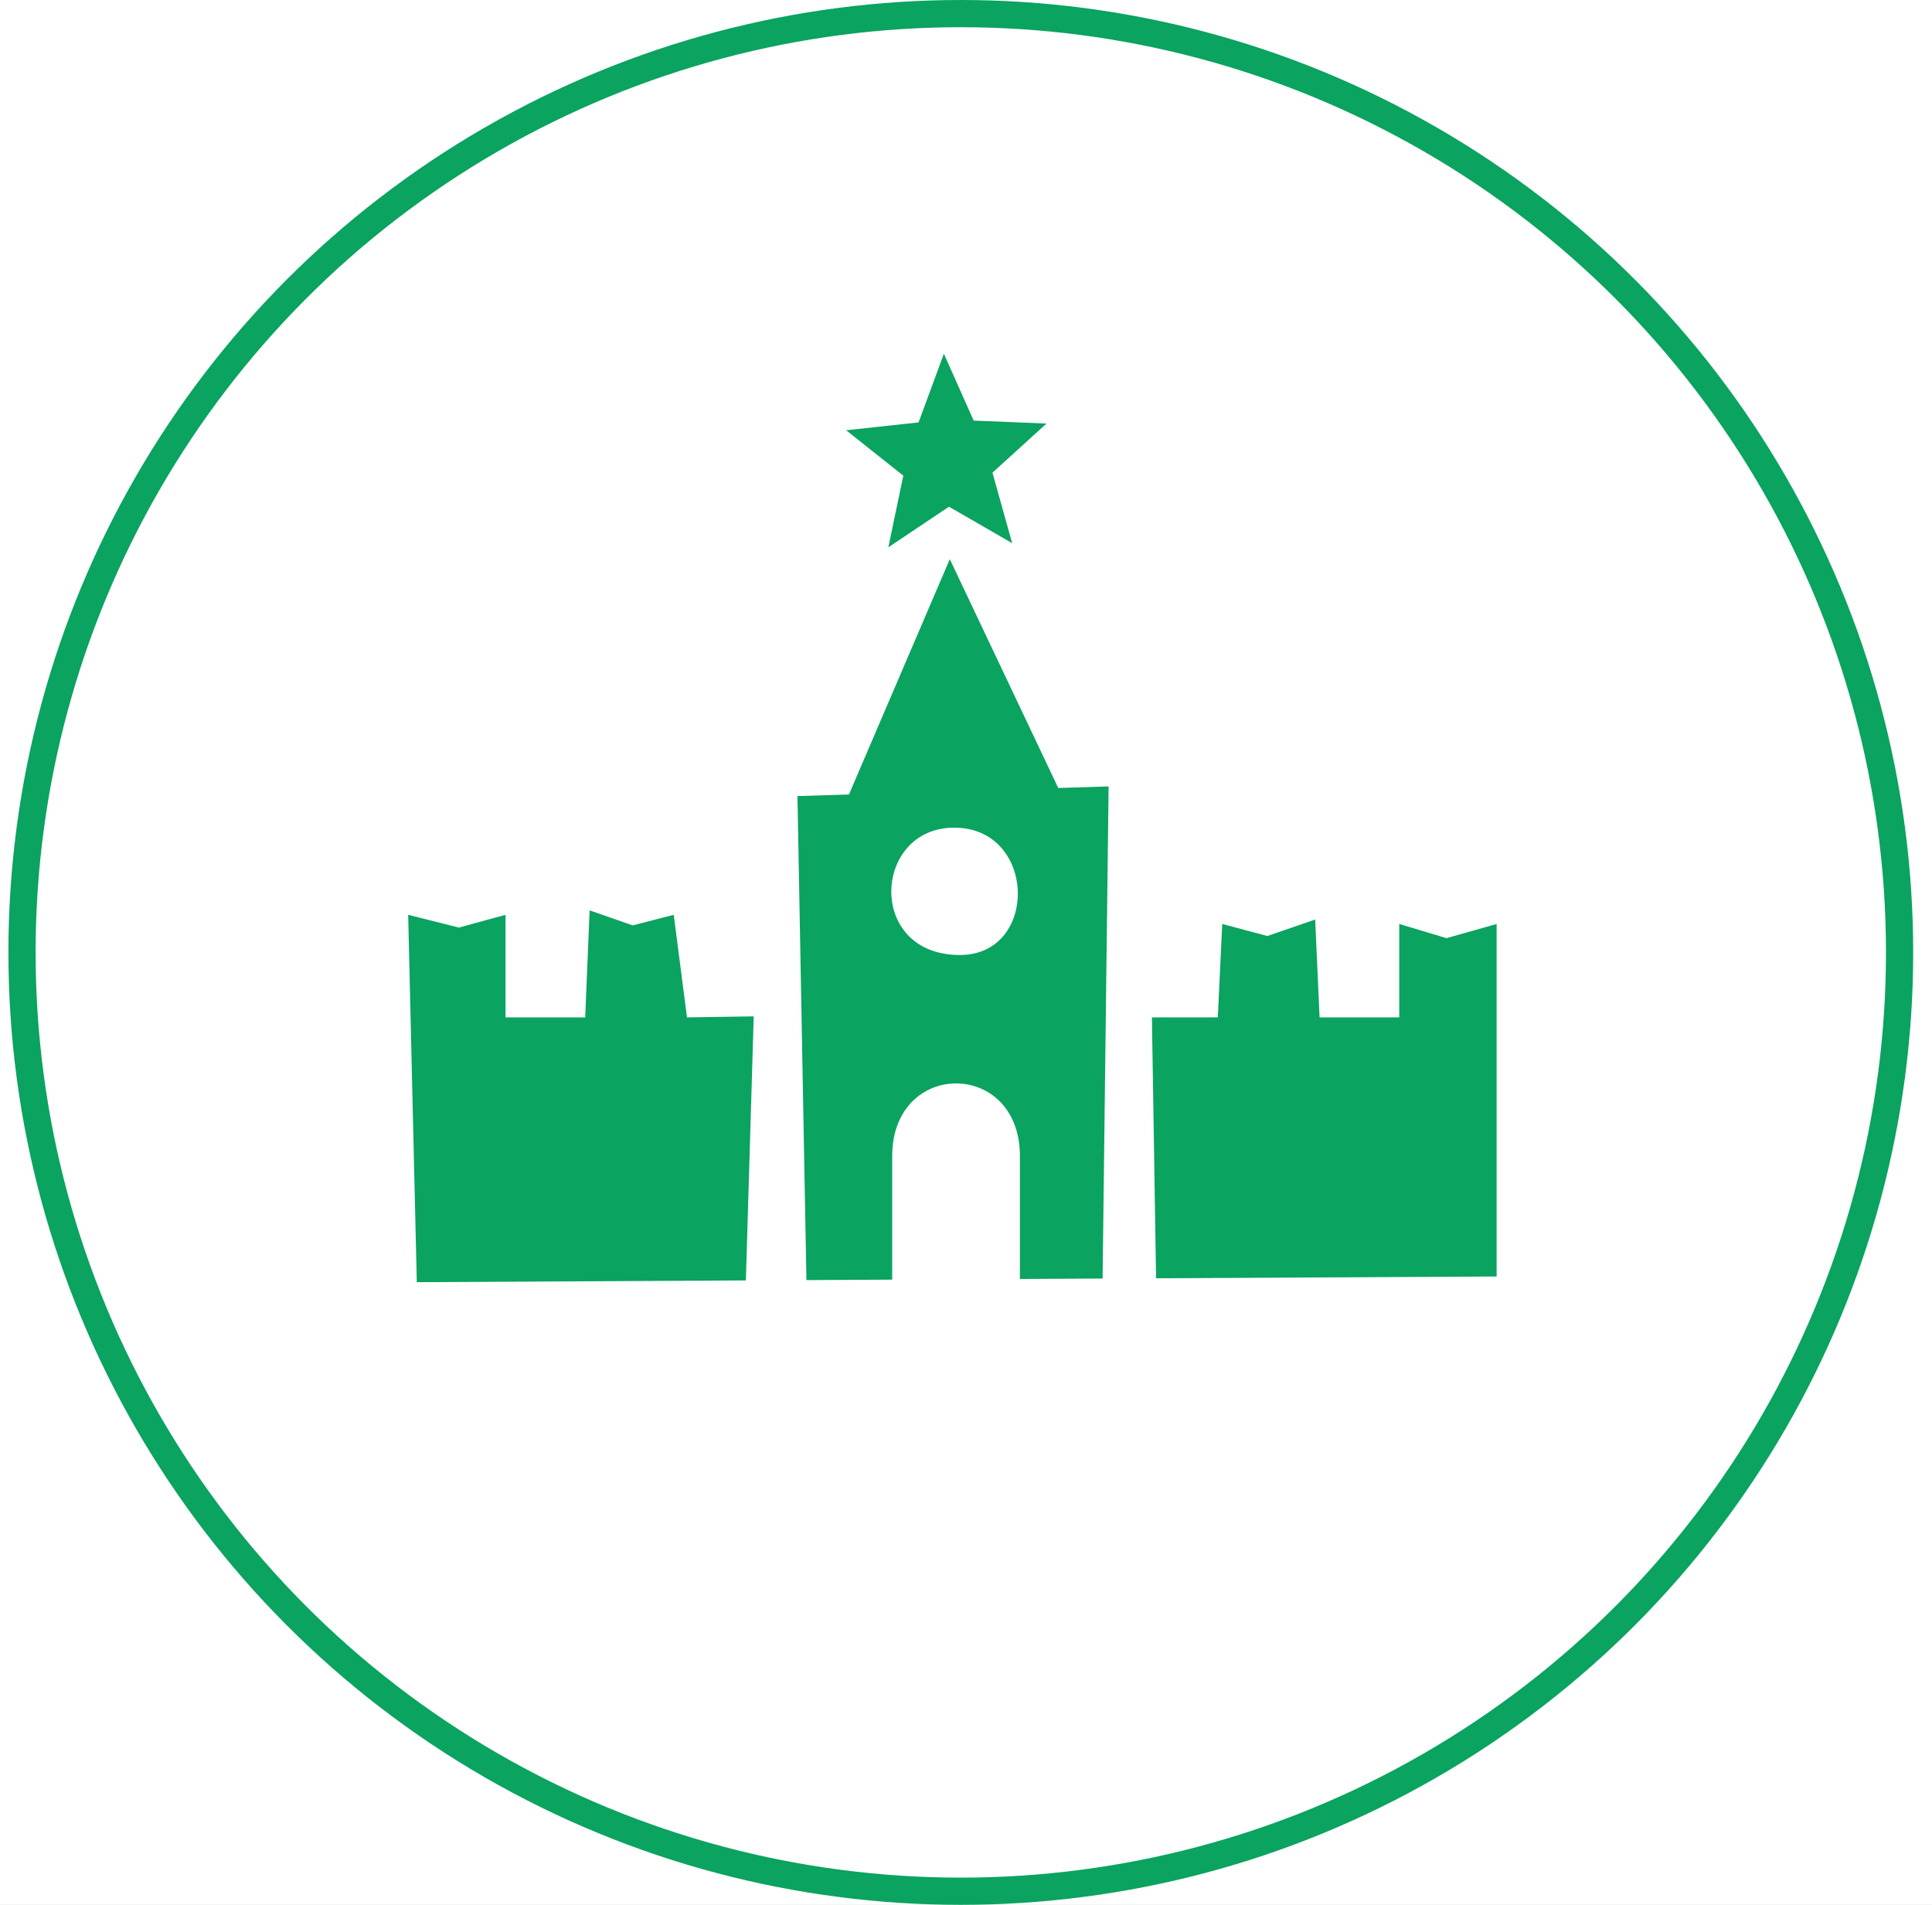
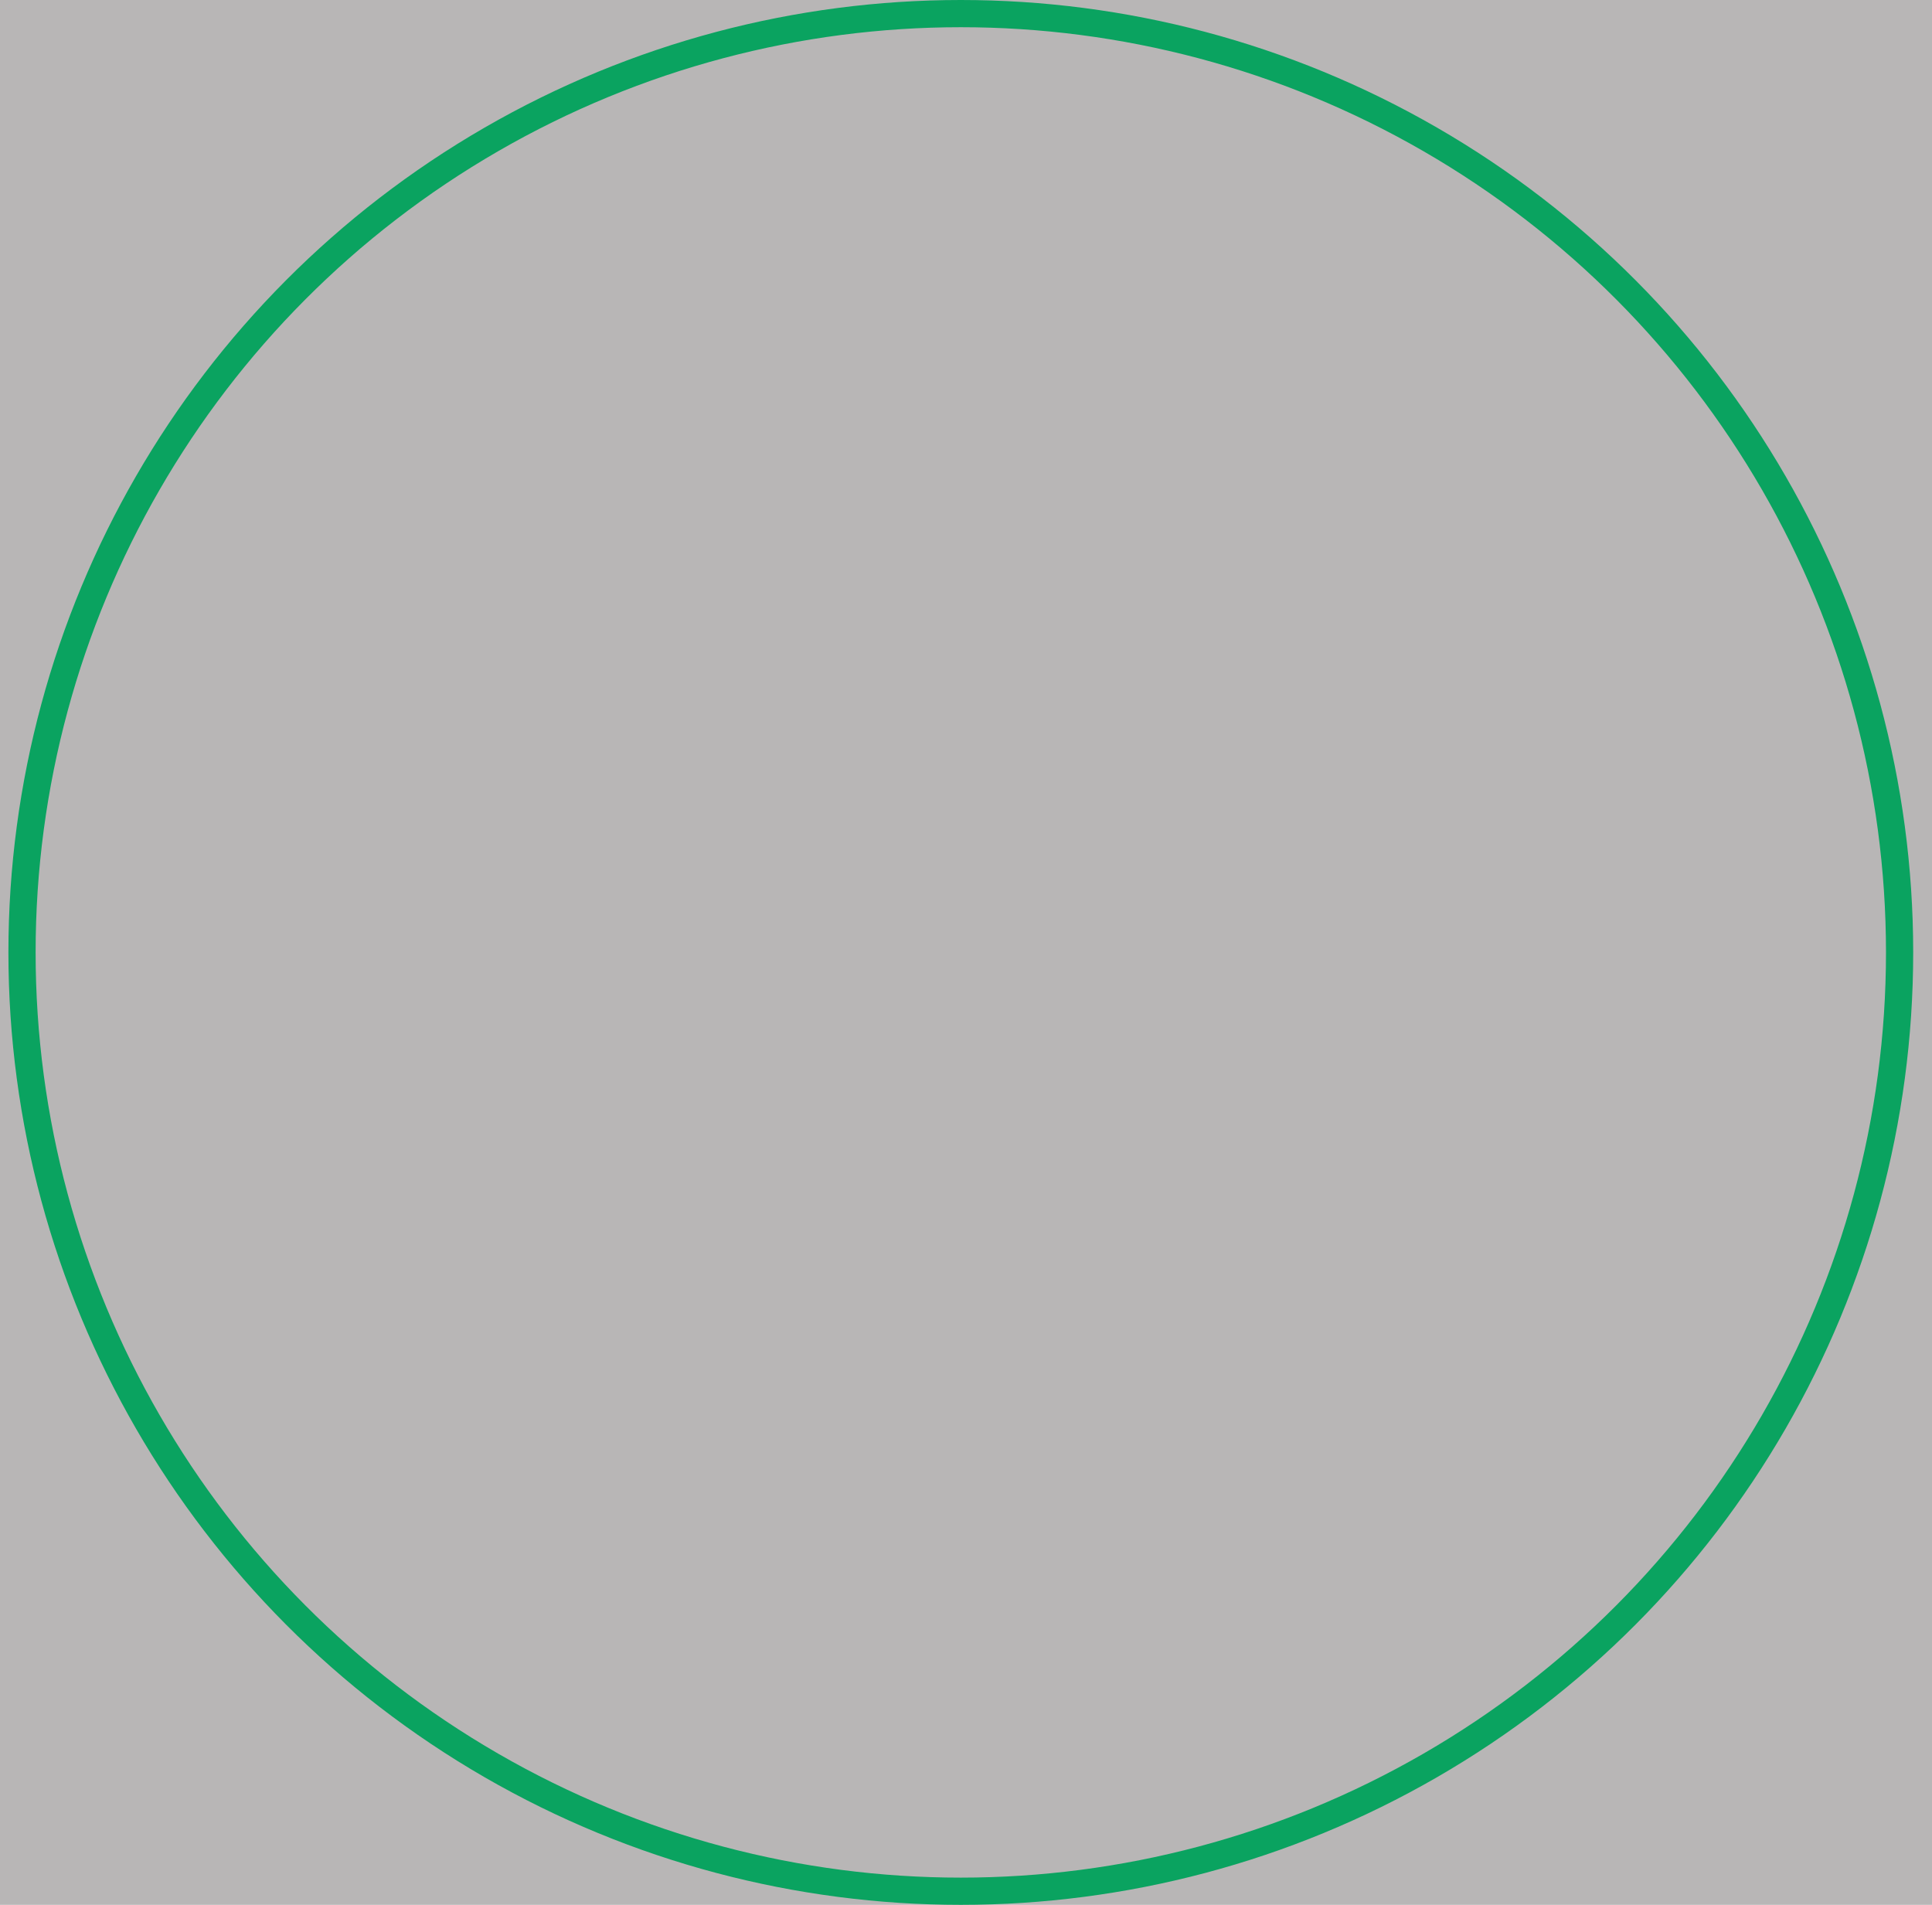
<svg xmlns="http://www.w3.org/2000/svg" width="71" height="70" viewBox="0 0 71 70" fill="none">
  <rect width="71" height="70" fill="#B8B6B6" />
  <g clip-path="url(#clip0_0_1)">
-     <rect width="1440" height="2687" transform="translate(-548 -1234)" fill="white" />
-     <rect x="-17.5" y="-19.5" width="378" height="405" stroke="#B8B6B6" />
    <circle cx="35.309" cy="35" r="34.5" stroke="#0AA360" />
-     <path fill-rule="evenodd" clip-rule="evenodd" d="M42.332 37.387H44.754L44.916 33.955L46.573 34.397L48.332 33.792L48.494 37.388H51.422V33.955L53.157 34.476L55 33.955V46.909L42.485 46.975L42.332 37.387ZM37.481 47.001C37.481 45.291 37.481 42.472 37.481 42.462C37.462 38.929 32.804 38.932 32.788 42.469C32.788 42.477 32.788 45.319 32.788 47.025L29.636 47.042L29.306 29.255L31.199 29.196L34.905 20.549L38.89 28.958L40.741 28.9L40.52 46.984L37.481 47.001ZM35.064 30.415C32.077 30.415 31.823 35.095 35.276 35.095C38.186 35.095 38.109 30.415 35.064 30.415ZM37.197 19.961L34.874 18.621L32.646 20.113L33.196 17.48L31.095 15.811L33.757 15.523L34.687 13L35.782 15.456L38.458 15.565L36.472 17.37L37.197 19.961ZM15.317 47.118L15 33.618L16.865 34.087L18.578 33.618V37.387H21.506L21.668 33.455L23.252 34.007L24.759 33.618L25.247 37.387L27.699 37.35L27.41 47.054L15.317 47.118Z" fill="#0AA360" />
  </g>
  <defs>
    <clipPath id="clip0_0_1">
      <rect width="1440" height="2687" fill="white" transform="translate(-548 -1234)" />
    </clipPath>
  </defs>
</svg>